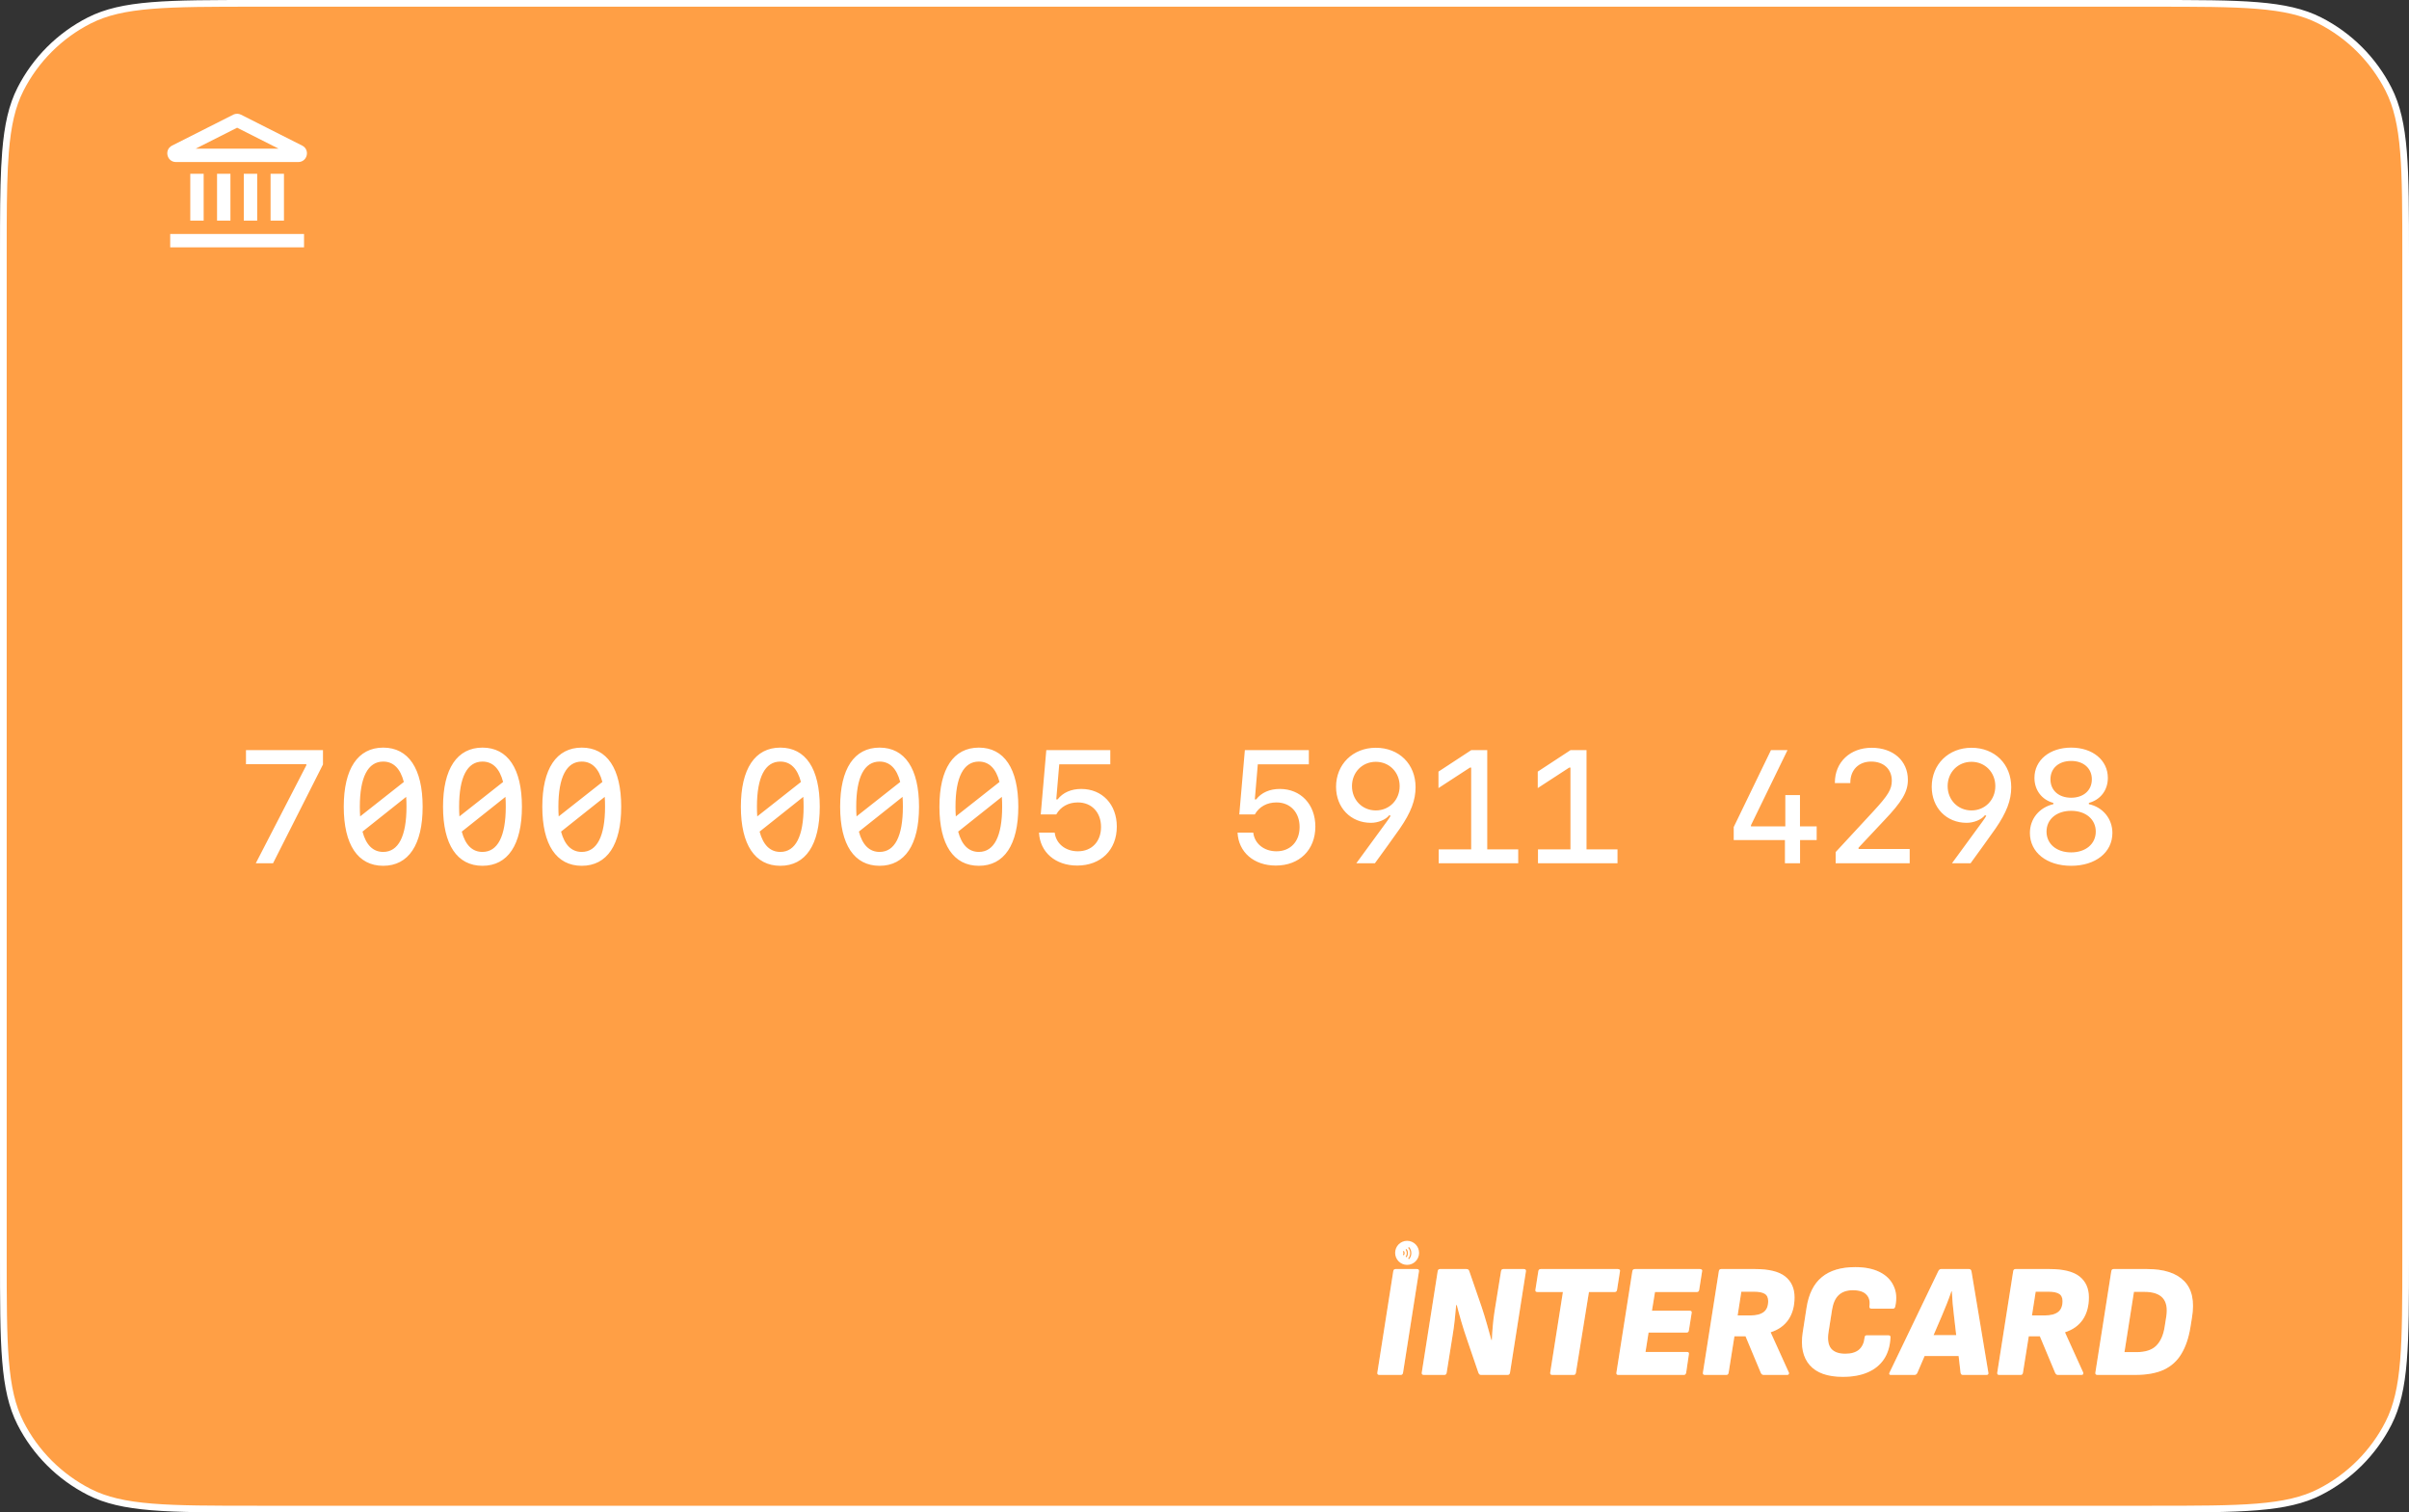
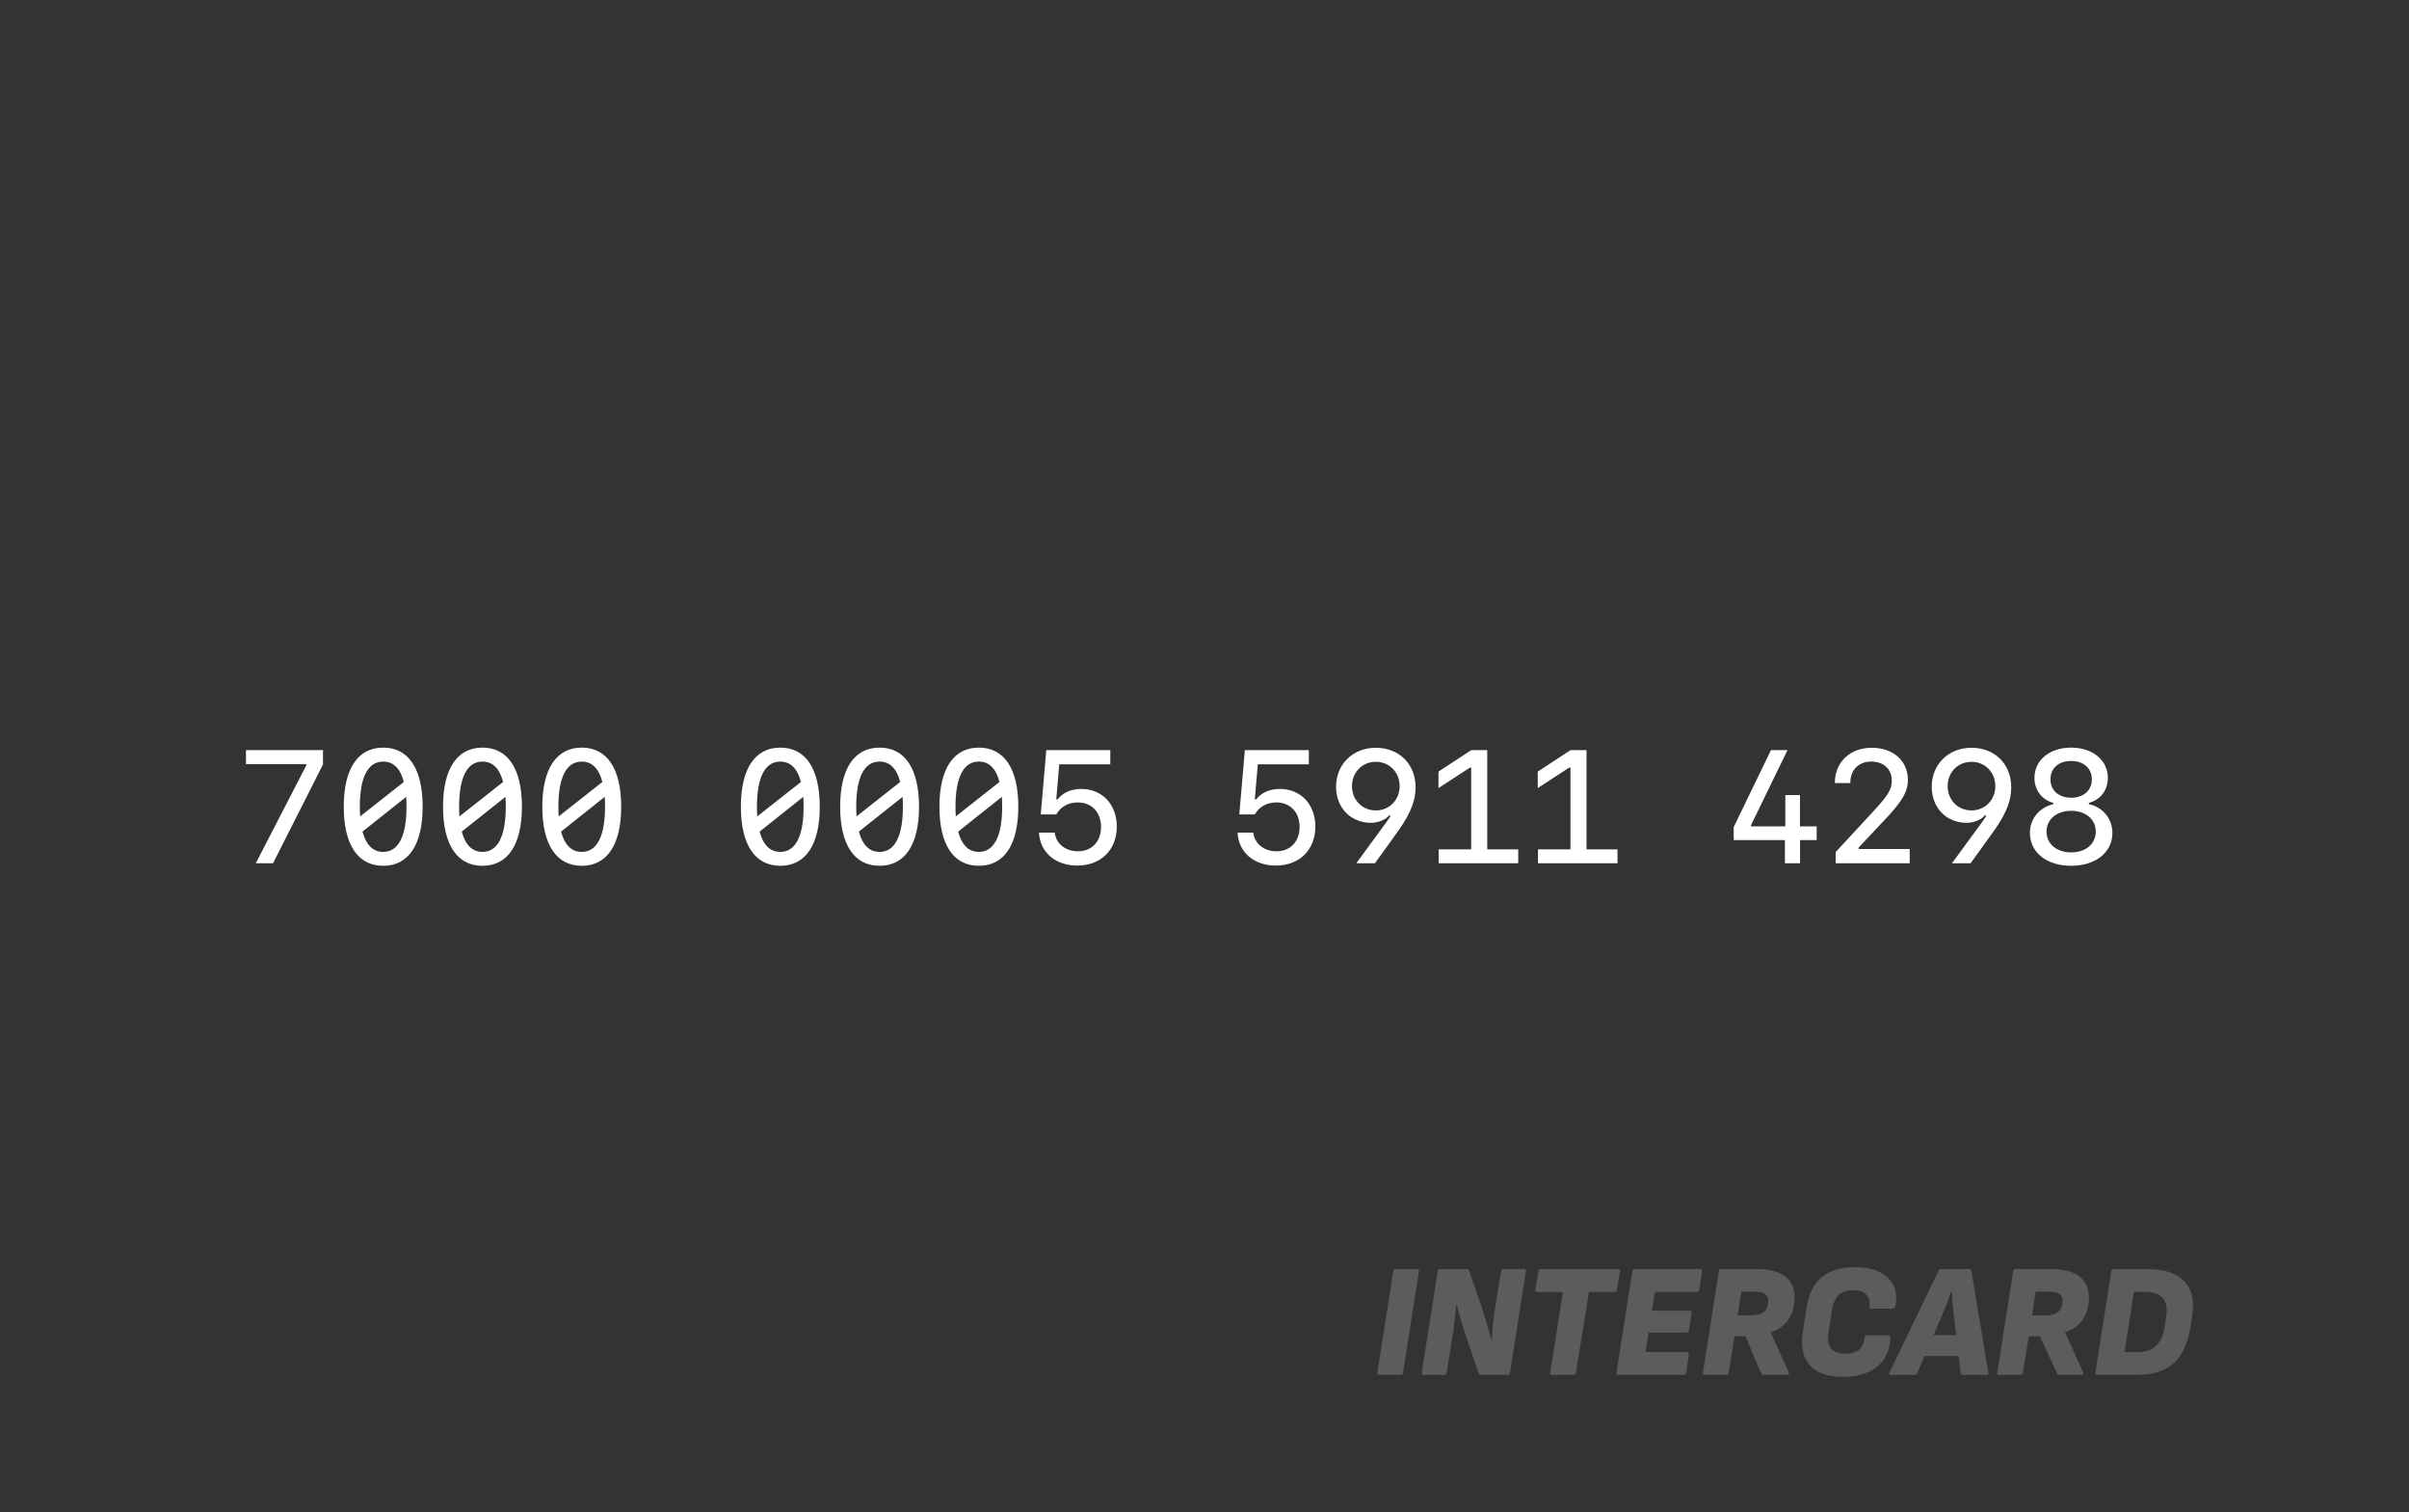
<svg xmlns="http://www.w3.org/2000/svg" width="360" height="226" viewBox="0 0 360 226" fill="none">
  <rect x="0" y="0" width="360" height="226" fill="#333333" stroke="none" />
-   <path d="M38.4 0.5H321.6C328.328 0.5 333.345 0.5 337.322 0.825C341.293 1.15 344.184 1.796 346.669 3.062C351.091 5.315 354.685 8.909 356.938 13.331C358.204 15.816 358.85 18.707 359.175 22.678C359.5 26.655 359.5 31.672 359.5 38.4V187.6C359.5 194.328 359.5 199.345 359.175 203.322C358.85 207.293 358.204 210.184 356.938 212.669C354.685 217.091 351.091 220.685 346.669 222.938C344.184 224.204 341.293 224.85 337.322 225.175C333.345 225.5 328.328 225.5 321.6 225.5H38.4C31.672 225.5 26.655 225.5 22.678 225.175C18.707 224.85 15.816 224.204 13.331 222.938C8.909 220.685 5.315 217.091 3.062 212.669C1.796 210.184 1.15 207.293 0.825 203.322C0.5 199.345 0.5 194.328 0.5 187.6V38.4L0.505 33.664C0.52 29.228 0.582 25.66 0.825 22.678C1.15 18.707 1.796 15.816 3.062 13.331C5.315 8.909 8.909 5.315 13.331 3.062C15.816 1.796 18.707 1.15 22.678 0.825C26.655 0.5 31.672 0.5 38.4 0.5Z" fill="#FF9F45" stroke="white" />
  <path d="M38.223 129L45.781 114.352V114.188H36.758V112.09H48.266V114.234L40.801 129H38.223ZM60.699 119.074L54.172 124.266C54.699 126.258 55.742 127.301 57.266 127.301C59.539 127.301 60.746 124.957 60.746 120.551C60.746 120.035 60.734 119.543 60.699 119.074ZM53.82 121.992L60.348 116.848C59.832 114.844 58.789 113.801 57.266 113.801C54.98 113.801 53.773 116.133 53.773 120.551C53.773 121.055 53.785 121.535 53.82 121.992ZM57.266 111.715C61.051 111.715 63.16 114.867 63.16 120.551C63.16 126.223 61.051 129.375 57.266 129.375C53.48 129.375 51.371 126.223 51.371 120.551C51.371 114.867 53.48 111.715 57.266 111.715ZM75.535 119.074L69.008 124.266C69.535 126.258 70.578 127.301 72.102 127.301C74.375 127.301 75.582 124.957 75.582 120.551C75.582 120.035 75.57 119.543 75.535 119.074ZM68.656 121.992L75.184 116.848C74.668 114.844 73.625 113.801 72.102 113.801C69.816 113.801 68.609 116.133 68.609 120.551C68.609 121.055 68.621 121.535 68.656 121.992ZM72.102 111.715C75.887 111.715 77.996 114.867 77.996 120.551C77.996 126.223 75.887 129.375 72.102 129.375C68.316 129.375 66.207 126.223 66.207 120.551C66.207 114.867 68.316 111.715 72.102 111.715ZM90.371 119.074L83.844 124.266C84.371 126.258 85.414 127.301 86.938 127.301C89.211 127.301 90.418 124.957 90.418 120.551C90.418 120.035 90.406 119.543 90.371 119.074ZM83.492 121.992L90.019 116.848C89.504 114.844 88.461 113.801 86.938 113.801C84.652 113.801 83.445 116.133 83.445 120.551C83.445 121.055 83.457 121.535 83.492 121.992ZM86.938 111.715C90.723 111.715 92.832 114.867 92.832 120.551C92.832 126.223 90.723 129.375 86.938 129.375C83.152 129.375 81.043 126.223 81.043 120.551C81.043 114.867 83.152 111.715 86.938 111.715ZM120.043 119.074L113.516 124.266C114.043 126.258 115.086 127.301 116.609 127.301C118.883 127.301 120.09 124.957 120.09 120.551C120.09 120.035 120.078 119.543 120.043 119.074ZM113.164 121.992L119.691 116.848C119.176 114.844 118.133 113.801 116.609 113.801C114.324 113.801 113.117 116.133 113.117 120.551C113.117 121.055 113.129 121.535 113.164 121.992ZM116.609 111.715C120.395 111.715 122.504 114.867 122.504 120.551C122.504 126.223 120.395 129.375 116.609 129.375C112.824 129.375 110.715 126.223 110.715 120.551C110.715 114.867 112.824 111.715 116.609 111.715ZM134.879 119.074L128.352 124.266C128.879 126.258 129.922 127.301 131.445 127.301C133.719 127.301 134.926 124.957 134.926 120.551C134.926 120.035 134.914 119.543 134.879 119.074ZM128 121.992L134.527 116.848C134.012 114.844 132.969 113.801 131.445 113.801C129.16 113.801 127.953 116.133 127.953 120.551C127.953 121.055 127.965 121.535 128 121.992ZM131.445 111.715C135.23 111.715 137.34 114.867 137.34 120.551C137.34 126.223 135.23 129.375 131.445 129.375C127.66 129.375 125.551 126.223 125.551 120.551C125.551 114.867 127.66 111.715 131.445 111.715ZM149.715 119.074L143.188 124.266C143.715 126.258 144.758 127.301 146.281 127.301C148.555 127.301 149.762 124.957 149.762 120.551C149.762 120.035 149.75 119.543 149.715 119.074ZM142.836 121.992L149.363 116.848C148.848 114.844 147.805 113.801 146.281 113.801C143.996 113.801 142.789 116.133 142.789 120.551C142.789 121.055 142.801 121.535 142.836 121.992ZM146.281 111.715C150.066 111.715 152.176 114.867 152.176 120.551C152.176 126.223 150.066 129.375 146.281 129.375C142.496 129.375 140.387 126.223 140.387 120.551C140.387 114.867 142.496 111.715 146.281 111.715ZM160.977 129.34C157.719 129.34 155.41 127.348 155.27 124.418H157.613C157.812 126.07 159.219 127.207 161.082 127.207C163.156 127.207 164.539 125.754 164.539 123.574C164.539 121.395 163.145 119.906 161.082 119.906C159.652 119.906 158.492 120.551 157.848 121.699H155.527L156.359 112.09H165.922V114.211H158.293L157.848 119.449H158.047C158.844 118.43 160.074 117.891 161.586 117.891C164.715 117.891 166.895 120.199 166.895 123.516C166.895 126.996 164.516 129.34 160.977 129.34ZM190.648 129.34C187.391 129.34 185.082 127.348 184.941 124.418H187.285C187.484 126.07 188.891 127.207 190.754 127.207C192.828 127.207 194.211 125.754 194.211 123.574C194.211 121.395 192.816 119.906 190.754 119.906C189.324 119.906 188.164 120.551 187.52 121.699H185.199L186.031 112.09H195.594V114.211H187.965L187.52 119.449H187.719C188.516 118.43 189.746 117.891 191.258 117.891C194.387 117.891 196.566 120.199 196.566 123.516C196.566 126.996 194.188 129.34 190.648 129.34ZM199.66 117.574C199.66 114.211 202.168 111.738 205.602 111.738C209.082 111.738 211.543 114.176 211.543 117.633C211.543 119.578 210.852 121.406 209.188 123.82C208.906 124.242 205.672 128.73 205.461 129H202.684L207.184 122.848C207.582 122.297 207.699 122.109 207.816 121.898L207.617 121.816C207.078 122.496 205.941 122.953 204.875 122.953C201.852 122.953 199.66 120.691 199.66 117.574ZM205.602 113.836C203.574 113.836 202.039 115.406 202.039 117.469C202.039 119.531 203.574 121.102 205.602 121.102C207.629 121.102 209.164 119.531 209.164 117.469C209.164 115.406 207.629 113.836 205.602 113.836ZM222.254 126.926H226.883V129H215V126.926H219.852V114.703H219.664L214.965 117.762V115.301L219.863 112.09H222.254V126.926ZM237.09 126.926H241.719V129H229.836V126.926H234.688V114.703H234.5L229.801 117.762V115.301L234.699 112.09H237.09V126.926ZM266.738 129V125.531H259.086V123.586L264.652 112.09H267.125L261.664 123.316V123.48H266.797V118.805H268.988V123.48H271.484V125.531H269V129H266.738ZM274.203 116.941C274.203 113.895 276.477 111.738 279.699 111.738C282.922 111.738 285.113 113.684 285.113 116.531C285.113 118.312 284.27 119.766 281.516 122.648L277.742 126.668V126.867H285.383V129H274.32V127.324L279.98 121.207C282.172 118.828 282.711 117.938 282.711 116.66C282.711 114.926 281.492 113.801 279.629 113.801C277.754 113.801 276.512 115.055 276.512 116.941V117.012H274.203V116.941ZM288.676 117.574C288.676 114.211 291.184 111.738 294.617 111.738C298.098 111.738 300.559 114.176 300.559 117.633C300.559 119.578 299.867 121.406 298.203 123.82C297.922 124.242 294.688 128.73 294.477 129H291.699L296.199 122.848C296.598 122.297 296.715 122.109 296.832 121.898L296.633 121.816C296.094 122.496 294.957 122.953 293.891 122.953C290.867 122.953 288.676 120.691 288.676 117.574ZM294.617 113.836C292.59 113.836 291.055 115.406 291.055 117.469C291.055 119.531 292.59 121.102 294.617 121.102C296.645 121.102 298.18 119.531 298.18 117.469C298.18 115.406 296.645 113.836 294.617 113.836ZM309.512 119.203C311.363 119.203 312.605 118.102 312.605 116.449C312.605 114.809 311.363 113.707 309.512 113.707C307.648 113.707 306.418 114.809 306.418 116.449C306.418 118.102 307.648 119.203 309.512 119.203ZM309.512 127.371C311.691 127.371 313.191 126.105 313.191 124.266C313.191 122.426 311.691 121.16 309.512 121.16C307.332 121.16 305.832 122.426 305.832 124.266C305.832 126.105 307.332 127.371 309.512 127.371ZM309.512 129.375C305.855 129.375 303.348 127.371 303.348 124.465C303.348 122.379 304.719 120.668 306.852 120.164V119.977C305.117 119.508 304.027 118.055 304.027 116.238C304.027 113.59 306.301 111.715 309.512 111.715C312.723 111.715 314.996 113.59 314.996 116.238C314.996 118.066 313.918 119.496 312.16 119.977V120.164C314.258 120.609 315.676 122.355 315.676 124.465C315.676 127.371 313.156 129.375 309.512 129.375Z" fill="white" />
-   <path d="M45.435 36.964H25.435V34.964H45.435V36.964ZM30.435 32.964H28.435V25.964H30.435V32.964ZM34.435 32.964H32.435V25.964H34.435V32.964ZM38.435 32.964H36.435V25.964H38.435V32.964ZM42.435 32.964H40.435V25.964H42.435V32.964ZM34.989 17.079C35.324 16.956 35.698 16.977 36.02 17.14L45.154 21.754C46.376 22.372 45.936 24.214 44.567 24.214H26.302C24.933 24.214 24.494 22.372 25.715 21.754L34.849 17.14L34.989 17.079ZM29.24 22.214H41.629L35.435 19.084L29.24 22.214Z" fill="white" />
-   <path d="M206.141 205.45C205.901 205.45 205.797 205.337 205.829 205.111L208.207 189.971C208.239 189.746 208.351 189.633 208.543 189.633H211.738C211.979 189.633 212.083 189.746 212.051 189.971L209.673 205.111C209.64 205.337 209.528 205.45 209.336 205.45H206.141ZM212.78 205.45C212.54 205.45 212.436 205.337 212.468 205.111L214.846 189.971C214.878 189.746 214.99 189.633 215.182 189.633H219.146C219.29 189.633 219.386 189.666 219.434 189.73C219.498 189.778 219.546 189.859 219.578 189.971L221.428 195.332C221.716 196.201 221.981 197.063 222.221 197.916C222.461 198.769 222.677 199.542 222.869 200.234H222.941C222.974 199.509 223.022 198.793 223.086 198.085C223.149 197.36 223.238 196.636 223.35 195.912L224.311 189.971C224.343 189.746 224.455 189.633 224.647 189.633H227.722C227.962 189.633 228.066 189.746 228.034 189.971L225.656 205.111C225.624 205.337 225.504 205.45 225.296 205.45H221.308C221.132 205.45 221.004 205.337 220.924 205.111L219.29 200.33C218.954 199.365 218.65 198.415 218.377 197.481C218.105 196.547 217.881 195.726 217.705 195.018H217.609C217.545 195.759 217.473 196.507 217.392 197.264C217.312 198.02 217.208 198.777 217.08 199.534L216.191 205.111C216.159 205.337 216.047 205.45 215.855 205.45H212.78ZM231.975 205.45C231.735 205.45 231.63 205.337 231.663 205.111L233.56 193.062H229.765C229.653 193.062 229.564 193.038 229.501 192.99C229.453 192.925 229.437 192.837 229.453 192.724L229.885 189.971C229.917 189.746 230.037 189.633 230.245 189.633H241.776C241.888 189.633 241.976 189.666 242.04 189.73C242.104 189.778 242.12 189.859 242.088 189.971L241.656 192.724C241.624 192.95 241.504 193.062 241.295 193.062H237.452L235.506 205.111C235.474 205.337 235.362 205.45 235.17 205.45H231.975ZM241.821 205.45C241.613 205.45 241.525 205.337 241.557 205.111L243.935 189.971C243.968 189.746 244.096 189.633 244.32 189.633H254.049C254.161 189.633 254.249 189.666 254.313 189.73C254.377 189.778 254.393 189.859 254.361 189.971L253.929 192.724C253.897 192.95 253.784 193.062 253.592 193.062H247.323L246.866 195.863H252.511C252.752 195.863 252.848 195.976 252.8 196.201L252.391 198.785C252.36 199.01 252.247 199.123 252.055 199.123H246.362L245.905 202.021H252.103C252.327 202.021 252.423 202.125 252.391 202.335L251.983 205.111C251.935 205.337 251.823 205.45 251.647 205.45H241.821ZM254.771 205.45C254.548 205.45 254.452 205.337 254.483 205.111L256.861 189.971C256.894 189.746 257.006 189.633 257.198 189.633H262.29C264.356 189.633 265.854 190.004 266.783 190.744C267.712 191.485 268.176 192.523 268.176 193.859C268.176 195.179 267.872 196.29 267.263 197.191C266.655 198.077 265.774 198.705 264.621 199.075V199.123L267.335 205.111C267.367 205.176 267.359 205.248 267.311 205.329C267.279 205.409 267.199 205.45 267.071 205.45H263.54C263.364 205.45 263.227 205.345 263.131 205.136L260.849 199.678H259.192L258.327 205.111C258.295 205.337 258.183 205.45 257.99 205.45H254.771ZM259.672 196.564H261.594C262.459 196.564 263.115 196.394 263.564 196.056C264.012 195.718 264.236 195.171 264.236 194.414C264.236 193.899 264.06 193.537 263.708 193.328C263.371 193.119 262.827 193.014 262.074 193.014H260.225L259.672 196.564ZM275.376 205.739C273.118 205.739 271.477 205.16 270.451 204.001C269.427 202.826 269.074 201.2 269.394 199.123L269.971 195.404C270.291 193.344 271.052 191.823 272.253 190.841C273.454 189.843 275.12 189.344 277.25 189.344C278.691 189.344 279.9 189.585 280.877 190.068C281.854 190.551 282.551 191.235 282.967 192.121C283.399 193.006 283.488 194.036 283.231 195.211C283.183 195.437 283.071 195.549 282.895 195.549H279.676C279.452 195.549 279.348 195.437 279.364 195.211C279.476 194.455 279.324 193.867 278.907 193.449C278.507 193.014 277.834 192.797 276.889 192.797C275.993 192.797 275.288 193.038 274.775 193.521C274.279 193.988 273.951 194.704 273.79 195.67L273.262 199.026C273.086 200.121 273.206 200.942 273.622 201.489C274.055 202.021 274.768 202.286 275.76 202.286C276.641 202.286 277.322 202.085 277.802 201.683C278.283 201.264 278.563 200.66 278.643 199.872C278.659 199.646 278.763 199.534 278.955 199.534H282.174C282.431 199.534 282.543 199.646 282.511 199.872C282.447 201.143 282.126 202.214 281.55 203.083C280.973 203.952 280.165 204.612 279.123 205.063C278.099 205.514 276.849 205.739 275.376 205.739ZM282.533 205.45C282.437 205.45 282.373 205.417 282.341 205.353C282.309 205.289 282.317 205.208 282.365 205.111L289.644 189.971C289.756 189.746 289.892 189.633 290.052 189.633H294.256C294.448 189.633 294.568 189.746 294.616 189.971L297.139 205.111C297.187 205.337 297.09 205.45 296.85 205.45H293.319C293.127 205.45 293.015 205.337 292.983 205.111L291.998 196.588C291.934 195.992 291.869 195.388 291.806 194.777C291.758 194.165 291.718 193.561 291.685 192.966H291.613C291.405 193.577 291.181 194.189 290.941 194.801C290.701 195.396 290.452 196 290.196 196.612L286.545 205.111C286.449 205.337 286.304 205.45 286.112 205.45H282.533ZM287.049 202.624L288.154 199.509H293.007L293.175 202.624H287.049ZM298.758 205.45C298.533 205.45 298.437 205.337 298.469 205.111L300.848 189.971C300.879 189.746 300.992 189.633 301.184 189.633H306.277C308.343 189.633 309.84 190.004 310.769 190.744C311.698 191.485 312.162 192.523 312.162 193.859C312.162 195.179 311.858 196.29 311.249 197.191C310.641 198.077 309.76 198.705 308.607 199.075V199.123L311.321 205.111C311.353 205.176 311.345 205.248 311.297 205.329C311.265 205.409 311.185 205.45 311.057 205.45H307.526C307.35 205.45 307.214 205.345 307.117 205.136L304.835 199.678H303.178L302.313 205.111C302.281 205.337 302.169 205.45 301.977 205.45H298.758ZM303.658 196.564H305.58C306.445 196.564 307.101 196.394 307.55 196.056C307.998 195.718 308.222 195.171 308.222 194.414C308.222 193.899 308.046 193.537 307.694 193.328C307.358 193.119 306.813 193.014 306.06 193.014H304.211L303.658 196.564ZM313.443 205.45C313.203 205.45 313.1 205.337 313.131 205.111L315.509 189.971C315.542 189.746 315.654 189.633 315.846 189.633H320.866C323.397 189.633 325.247 190.237 326.416 191.444C327.585 192.636 327.969 194.447 327.569 196.877L327.328 198.375C327.072 199.936 326.624 201.248 325.983 202.31C325.359 203.357 324.486 204.146 323.365 204.677C322.244 205.192 320.827 205.45 319.113 205.45H313.443ZM317.479 202.045H319.281C320.594 202.045 321.571 201.731 322.212 201.103C322.868 200.459 323.293 199.509 323.485 198.254L323.725 196.733C323.917 195.493 323.741 194.567 323.197 193.956C322.652 193.344 321.731 193.038 320.434 193.038H318.897L317.479 202.045Z" fill="url(#paint0_linear_17913_8217)" />
-   <path d="M206.141 205.45C205.901 205.45 205.797 205.337 205.829 205.111L208.207 189.971C208.239 189.746 208.351 189.633 208.543 189.633H211.738C211.979 189.633 212.083 189.746 212.051 189.971L209.673 205.111C209.64 205.337 209.528 205.45 209.336 205.45H206.141ZM212.78 205.45C212.54 205.45 212.436 205.337 212.468 205.111L214.846 189.971C214.878 189.746 214.99 189.633 215.182 189.633H219.146C219.29 189.633 219.386 189.666 219.434 189.73C219.498 189.778 219.546 189.859 219.578 189.971L221.428 195.332C221.716 196.201 221.981 197.063 222.221 197.916C222.461 198.769 222.677 199.542 222.869 200.234H222.941C222.974 199.509 223.022 198.793 223.086 198.085C223.149 197.36 223.238 196.636 223.35 195.912L224.311 189.971C224.343 189.746 224.455 189.633 224.647 189.633H227.722C227.962 189.633 228.066 189.746 228.034 189.971L225.656 205.111C225.624 205.337 225.504 205.45 225.296 205.45H221.308C221.132 205.45 221.004 205.337 220.924 205.111L219.29 200.33C218.954 199.365 218.65 198.415 218.377 197.481C218.105 196.547 217.881 195.726 217.705 195.018H217.609C217.545 195.759 217.473 196.507 217.392 197.264C217.312 198.02 217.208 198.777 217.08 199.534L216.191 205.111C216.159 205.337 216.047 205.45 215.855 205.45H212.78ZM231.975 205.45C231.735 205.45 231.63 205.337 231.663 205.111L233.56 193.062H229.765C229.653 193.062 229.564 193.038 229.501 192.99C229.453 192.925 229.437 192.837 229.453 192.724L229.885 189.971C229.917 189.746 230.037 189.633 230.245 189.633H241.776C241.888 189.633 241.976 189.666 242.04 189.73C242.104 189.778 242.12 189.859 242.088 189.971L241.656 192.724C241.624 192.95 241.504 193.062 241.295 193.062H237.452L235.506 205.111C235.474 205.337 235.362 205.45 235.17 205.45H231.975ZM241.821 205.45C241.613 205.45 241.525 205.337 241.557 205.111L243.935 189.971C243.968 189.746 244.096 189.633 244.32 189.633H254.049C254.161 189.633 254.249 189.666 254.313 189.73C254.377 189.778 254.393 189.859 254.361 189.971L253.929 192.724C253.897 192.95 253.784 193.062 253.592 193.062H247.323L246.866 195.863H252.511C252.752 195.863 252.848 195.976 252.8 196.201L252.391 198.785C252.36 199.01 252.247 199.123 252.055 199.123H246.362L245.905 202.021H252.103C252.327 202.021 252.423 202.125 252.391 202.335L251.983 205.111C251.935 205.337 251.823 205.45 251.647 205.45H241.821ZM254.771 205.45C254.548 205.45 254.452 205.337 254.483 205.111L256.861 189.971C256.894 189.746 257.006 189.633 257.198 189.633H262.29C264.356 189.633 265.854 190.004 266.783 190.744C267.712 191.485 268.176 192.523 268.176 193.859C268.176 195.179 267.872 196.29 267.263 197.191C266.655 198.077 265.774 198.705 264.621 199.075V199.123L267.335 205.111C267.367 205.176 267.359 205.248 267.311 205.329C267.279 205.409 267.199 205.45 267.071 205.45H263.54C263.364 205.45 263.227 205.345 263.131 205.136L260.849 199.678H259.192L258.327 205.111C258.295 205.337 258.183 205.45 257.99 205.45H254.771ZM259.672 196.564H261.594C262.459 196.564 263.115 196.394 263.564 196.056C264.012 195.718 264.236 195.171 264.236 194.414C264.236 193.899 264.06 193.537 263.708 193.328C263.371 193.119 262.827 193.014 262.074 193.014H260.225L259.672 196.564ZM275.376 205.739C273.118 205.739 271.477 205.16 270.451 204.001C269.427 202.826 269.074 201.2 269.394 199.123L269.971 195.404C270.291 193.344 271.052 191.823 272.253 190.841C273.454 189.843 275.12 189.344 277.25 189.344C278.691 189.344 279.9 189.585 280.877 190.068C281.854 190.551 282.551 191.235 282.967 192.121C283.399 193.006 283.488 194.036 283.231 195.211C283.183 195.437 283.071 195.549 282.895 195.549H279.676C279.452 195.549 279.348 195.437 279.364 195.211C279.476 194.455 279.324 193.867 278.907 193.449C278.507 193.014 277.834 192.797 276.889 192.797C275.993 192.797 275.288 193.038 274.775 193.521C274.279 193.988 273.951 194.704 273.79 195.67L273.262 199.026C273.086 200.121 273.206 200.942 273.622 201.489C274.055 202.021 274.768 202.286 275.76 202.286C276.641 202.286 277.322 202.085 277.802 201.683C278.283 201.264 278.563 200.66 278.643 199.872C278.659 199.646 278.763 199.534 278.955 199.534H282.174C282.431 199.534 282.543 199.646 282.511 199.872C282.447 201.143 282.126 202.214 281.55 203.083C280.973 203.952 280.165 204.612 279.123 205.063C278.099 205.514 276.849 205.739 275.376 205.739ZM282.533 205.45C282.437 205.45 282.373 205.417 282.341 205.353C282.309 205.289 282.317 205.208 282.365 205.111L289.644 189.971C289.756 189.746 289.892 189.633 290.052 189.633H294.256C294.448 189.633 294.568 189.746 294.616 189.971L297.139 205.111C297.187 205.337 297.09 205.45 296.85 205.45H293.319C293.127 205.45 293.015 205.337 292.983 205.111L291.998 196.588C291.934 195.992 291.869 195.388 291.806 194.777C291.758 194.165 291.718 193.561 291.685 192.966H291.613C291.405 193.577 291.181 194.189 290.941 194.801C290.701 195.396 290.452 196 290.196 196.612L286.545 205.111C286.449 205.337 286.304 205.45 286.112 205.45H282.533ZM287.049 202.624L288.154 199.509H293.007L293.175 202.624H287.049ZM298.758 205.45C298.533 205.45 298.437 205.337 298.469 205.111L300.848 189.971C300.879 189.746 300.992 189.633 301.184 189.633H306.277C308.343 189.633 309.84 190.004 310.769 190.744C311.698 191.485 312.162 192.523 312.162 193.859C312.162 195.179 311.858 196.29 311.249 197.191C310.641 198.077 309.76 198.705 308.607 199.075V199.123L311.321 205.111C311.353 205.176 311.345 205.248 311.297 205.329C311.265 205.409 311.185 205.45 311.057 205.45H307.526C307.35 205.45 307.214 205.345 307.117 205.136L304.835 199.678H303.178L302.313 205.111C302.281 205.337 302.169 205.45 301.977 205.45H298.758ZM303.658 196.564H305.58C306.445 196.564 307.101 196.394 307.55 196.056C307.998 195.718 308.222 195.171 308.222 194.414C308.222 193.899 308.046 193.537 307.694 193.328C307.358 193.119 306.813 193.014 306.06 193.014H304.211L303.658 196.564ZM313.443 205.45C313.203 205.45 313.1 205.337 313.131 205.111L315.509 189.971C315.542 189.746 315.654 189.633 315.846 189.633H320.866C323.397 189.633 325.247 190.237 326.416 191.444C327.585 192.636 327.969 194.447 327.569 196.877L327.328 198.375C327.072 199.936 326.624 201.248 325.983 202.31C325.359 203.357 324.486 204.146 323.365 204.677C322.244 205.192 320.827 205.45 319.113 205.45H313.443ZM317.479 202.045H319.281C320.594 202.045 321.571 201.731 322.212 201.103C322.868 200.459 323.293 199.509 323.485 198.254L323.725 196.733C323.917 195.493 323.741 194.567 323.197 193.956C322.652 193.344 321.731 193.038 320.434 193.038H318.897L317.479 202.045Z" fill="white" fill-opacity="0.2" />
-   <path fill-rule="evenodd" clip-rule="evenodd" d="M210.278 189.009C211.266 189.009 212.067 188.204 212.067 187.211C212.067 186.218 211.266 185.413 210.278 185.413C209.29 185.413 208.489 186.218 208.489 187.211C208.489 188.204 209.29 189.009 210.278 189.009ZM210.729 187.255C210.734 186.963 210.628 186.681 210.431 186.462L210.564 186.342C210.79 186.593 210.912 186.919 210.908 187.256C210.912 187.593 210.79 187.919 210.564 188.17L210.431 188.05C210.628 187.831 210.734 187.549 210.729 187.257V187.256V187.255ZM210.223 187.254C210.227 187.069 210.166 186.889 210.05 186.743L210.19 186.631C210.331 186.809 210.406 187.03 210.402 187.256C210.406 187.482 210.331 187.703 210.19 187.881L210.05 187.769C210.166 187.623 210.227 187.443 210.223 187.258V187.256V187.254ZM209.648 187.026C209.699 187.092 209.726 187.173 209.726 187.256C209.726 187.339 209.699 187.42 209.648 187.486L209.79 187.595C209.865 187.498 209.905 187.379 209.905 187.256C209.905 187.133 209.865 187.014 209.79 186.917L209.648 187.026Z" fill="white" />
+   <path d="M206.141 205.45C205.901 205.45 205.797 205.337 205.829 205.111L208.207 189.971C208.239 189.746 208.351 189.633 208.543 189.633H211.738C211.979 189.633 212.083 189.746 212.051 189.971L209.673 205.111C209.64 205.337 209.528 205.45 209.336 205.45H206.141ZM212.78 205.45C212.54 205.45 212.436 205.337 212.468 205.111L214.846 189.971C214.878 189.746 214.99 189.633 215.182 189.633H219.146C219.29 189.633 219.386 189.666 219.434 189.73C219.498 189.778 219.546 189.859 219.578 189.971L221.428 195.332C221.716 196.201 221.981 197.063 222.221 197.916C222.461 198.769 222.677 199.542 222.869 200.234H222.941C222.974 199.509 223.022 198.793 223.086 198.085C223.149 197.36 223.238 196.636 223.35 195.912L224.311 189.971C224.343 189.746 224.455 189.633 224.647 189.633H227.722C227.962 189.633 228.066 189.746 228.034 189.971L225.656 205.111C225.624 205.337 225.504 205.45 225.296 205.45H221.308C221.132 205.45 221.004 205.337 220.924 205.111L219.29 200.33C218.954 199.365 218.65 198.415 218.377 197.481C218.105 196.547 217.881 195.726 217.705 195.018H217.609C217.545 195.759 217.473 196.507 217.392 197.264C217.312 198.02 217.208 198.777 217.08 199.534L216.191 205.111C216.159 205.337 216.047 205.45 215.855 205.45H212.78ZM231.975 205.45C231.735 205.45 231.63 205.337 231.663 205.111L233.56 193.062H229.765C229.653 193.062 229.564 193.038 229.501 192.99C229.453 192.925 229.437 192.837 229.453 192.724L229.885 189.971C229.917 189.746 230.037 189.633 230.245 189.633H241.776C241.888 189.633 241.976 189.666 242.04 189.73C242.104 189.778 242.12 189.859 242.088 189.971L241.656 192.724C241.624 192.95 241.504 193.062 241.295 193.062H237.452L235.506 205.111C235.474 205.337 235.362 205.45 235.17 205.45H231.975ZM241.821 205.45C241.613 205.45 241.525 205.337 241.557 205.111L243.935 189.971C243.968 189.746 244.096 189.633 244.32 189.633H254.049C254.161 189.633 254.249 189.666 254.313 189.73C254.377 189.778 254.393 189.859 254.361 189.971L253.929 192.724C253.897 192.95 253.784 193.062 253.592 193.062H247.323L246.866 195.863H252.511C252.752 195.863 252.848 195.976 252.8 196.201L252.391 198.785C252.36 199.01 252.247 199.123 252.055 199.123H246.362L245.905 202.021H252.103C252.327 202.021 252.423 202.125 252.391 202.335L251.983 205.111C251.935 205.337 251.823 205.45 251.647 205.45H241.821ZM254.771 205.45C254.548 205.45 254.452 205.337 254.483 205.111L256.861 189.971C256.894 189.746 257.006 189.633 257.198 189.633H262.29C264.356 189.633 265.854 190.004 266.783 190.744C267.712 191.485 268.176 192.523 268.176 193.859C268.176 195.179 267.872 196.29 267.263 197.191C266.655 198.077 265.774 198.705 264.621 199.075V199.123L267.335 205.111C267.367 205.176 267.359 205.248 267.311 205.329C267.279 205.409 267.199 205.45 267.071 205.45H263.54C263.364 205.45 263.227 205.345 263.131 205.136L260.849 199.678H259.192L258.327 205.111C258.295 205.337 258.183 205.45 257.99 205.45H254.771ZM259.672 196.564H261.594C262.459 196.564 263.115 196.394 263.564 196.056C264.012 195.718 264.236 195.171 264.236 194.414C264.236 193.899 264.06 193.537 263.708 193.328C263.371 193.119 262.827 193.014 262.074 193.014H260.225L259.672 196.564ZM275.376 205.739C273.118 205.739 271.477 205.16 270.451 204.001C269.427 202.826 269.074 201.2 269.394 199.123L269.971 195.404C270.291 193.344 271.052 191.823 272.253 190.841C273.454 189.843 275.12 189.344 277.25 189.344C278.691 189.344 279.9 189.585 280.877 190.068C281.854 190.551 282.551 191.235 282.967 192.121C283.399 193.006 283.488 194.036 283.231 195.211C283.183 195.437 283.071 195.549 282.895 195.549H279.676C279.452 195.549 279.348 195.437 279.364 195.211C279.476 194.455 279.324 193.867 278.907 193.449C278.507 193.014 277.834 192.797 276.889 192.797C275.993 192.797 275.288 193.038 274.775 193.521C274.279 193.988 273.951 194.704 273.79 195.67L273.262 199.026C273.086 200.121 273.206 200.942 273.622 201.489C274.055 202.021 274.768 202.286 275.76 202.286C276.641 202.286 277.322 202.085 277.802 201.683C278.283 201.264 278.563 200.66 278.643 199.872C278.659 199.646 278.763 199.534 278.955 199.534H282.174C282.431 199.534 282.543 199.646 282.511 199.872C282.447 201.143 282.126 202.214 281.55 203.083C280.973 203.952 280.165 204.612 279.123 205.063C278.099 205.514 276.849 205.739 275.376 205.739ZM282.533 205.45C282.437 205.45 282.373 205.417 282.341 205.353C282.309 205.289 282.317 205.208 282.365 205.111L289.644 189.971C289.756 189.746 289.892 189.633 290.052 189.633H294.256C294.448 189.633 294.568 189.746 294.616 189.971L297.139 205.111C297.187 205.337 297.09 205.45 296.85 205.45H293.319C293.127 205.45 293.015 205.337 292.983 205.111L291.998 196.588C291.934 195.992 291.869 195.388 291.806 194.777C291.758 194.165 291.718 193.561 291.685 192.966H291.613C291.405 193.577 291.181 194.189 290.941 194.801C290.701 195.396 290.452 196 290.196 196.612L286.545 205.111C286.449 205.337 286.304 205.45 286.112 205.45H282.533ZM287.049 202.624L288.154 199.509H293.007L293.175 202.624H287.049ZM298.758 205.45C298.533 205.45 298.437 205.337 298.469 205.111L300.848 189.971C300.879 189.746 300.992 189.633 301.184 189.633H306.277C308.343 189.633 309.84 190.004 310.769 190.744C311.698 191.485 312.162 192.523 312.162 193.859C312.162 195.179 311.858 196.29 311.249 197.191C310.641 198.077 309.76 198.705 308.607 199.075V199.123L311.321 205.111C311.353 205.176 311.345 205.248 311.297 205.329C311.265 205.409 311.185 205.45 311.057 205.45H307.526L304.835 199.678H303.178L302.313 205.111C302.281 205.337 302.169 205.45 301.977 205.45H298.758ZM303.658 196.564H305.58C306.445 196.564 307.101 196.394 307.55 196.056C307.998 195.718 308.222 195.171 308.222 194.414C308.222 193.899 308.046 193.537 307.694 193.328C307.358 193.119 306.813 193.014 306.06 193.014H304.211L303.658 196.564ZM313.443 205.45C313.203 205.45 313.1 205.337 313.131 205.111L315.509 189.971C315.542 189.746 315.654 189.633 315.846 189.633H320.866C323.397 189.633 325.247 190.237 326.416 191.444C327.585 192.636 327.969 194.447 327.569 196.877L327.328 198.375C327.072 199.936 326.624 201.248 325.983 202.31C325.359 203.357 324.486 204.146 323.365 204.677C322.244 205.192 320.827 205.45 319.113 205.45H313.443ZM317.479 202.045H319.281C320.594 202.045 321.571 201.731 322.212 201.103C322.868 200.459 323.293 199.509 323.485 198.254L323.725 196.733C323.917 195.493 323.741 194.567 323.197 193.956C322.652 193.344 321.731 193.038 320.434 193.038H318.897L317.479 202.045Z" fill="white" fill-opacity="0.2" />
  <defs>
    <linearGradient id="paint0_linear_17913_8217" x1="140" y1="198" x2="393.001" y2="198" gradientUnits="userSpaceOnUse">
      <stop stop-color="white" />
    </linearGradient>
  </defs>
</svg>